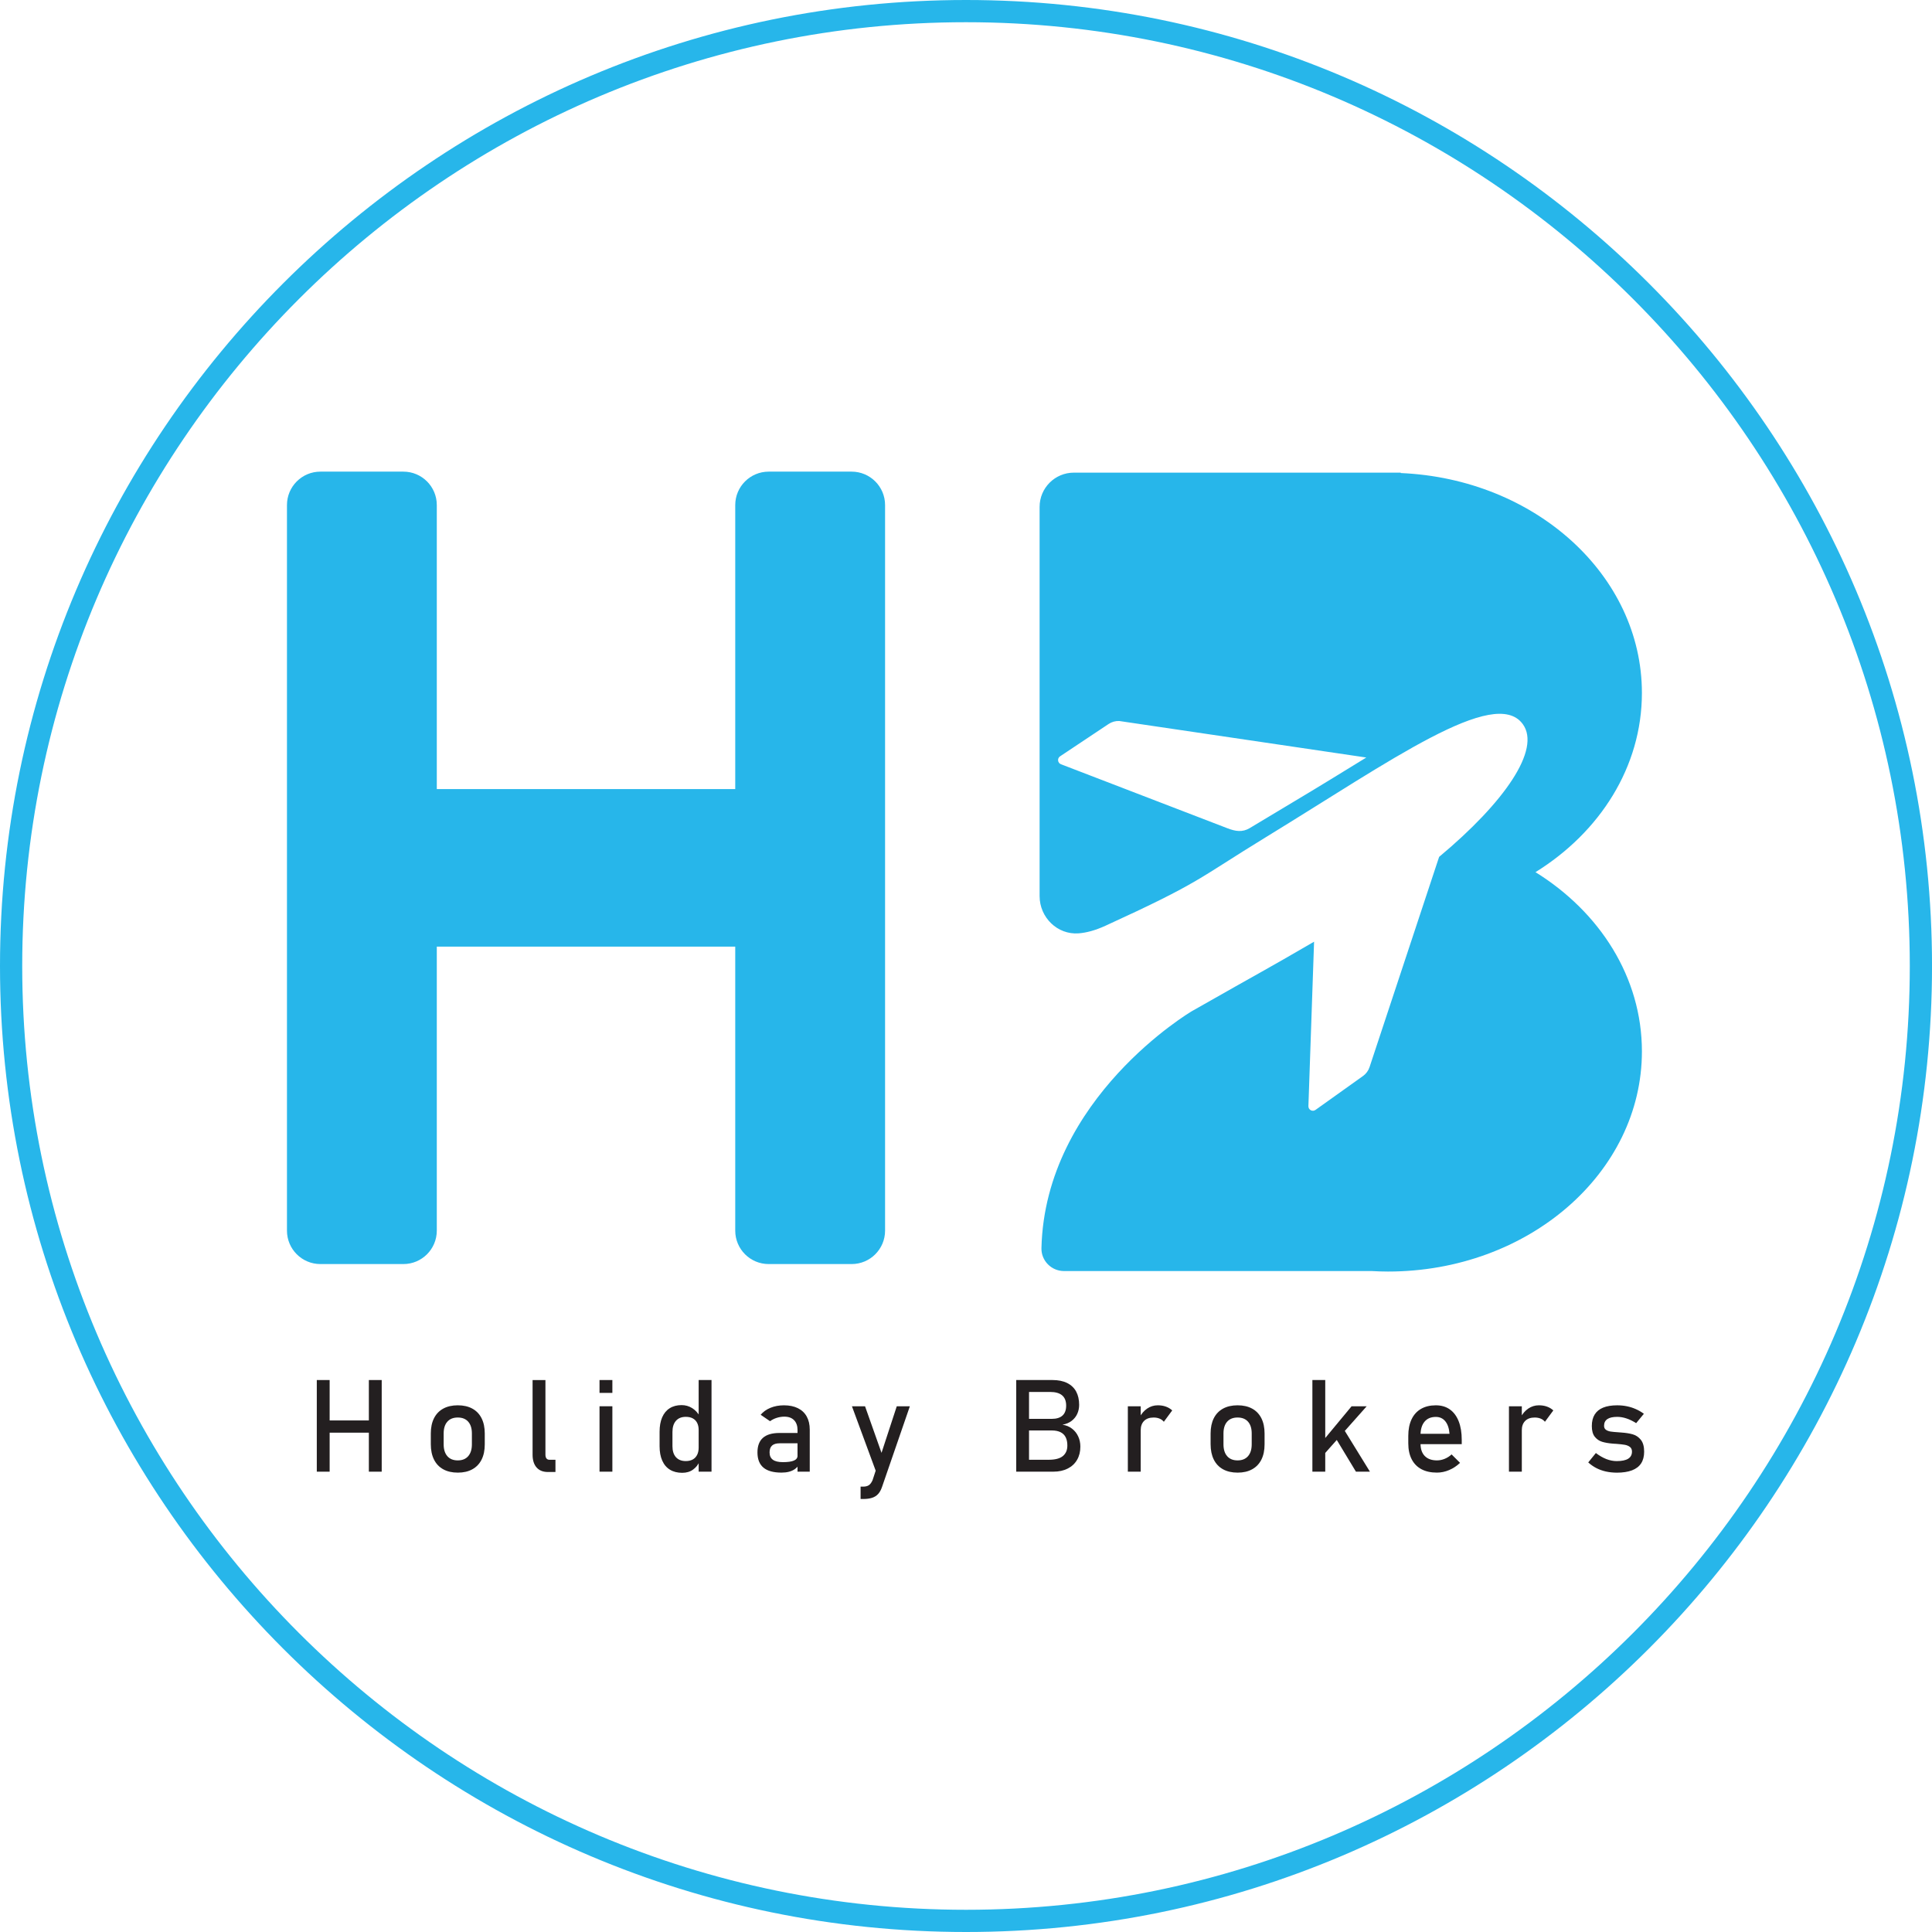
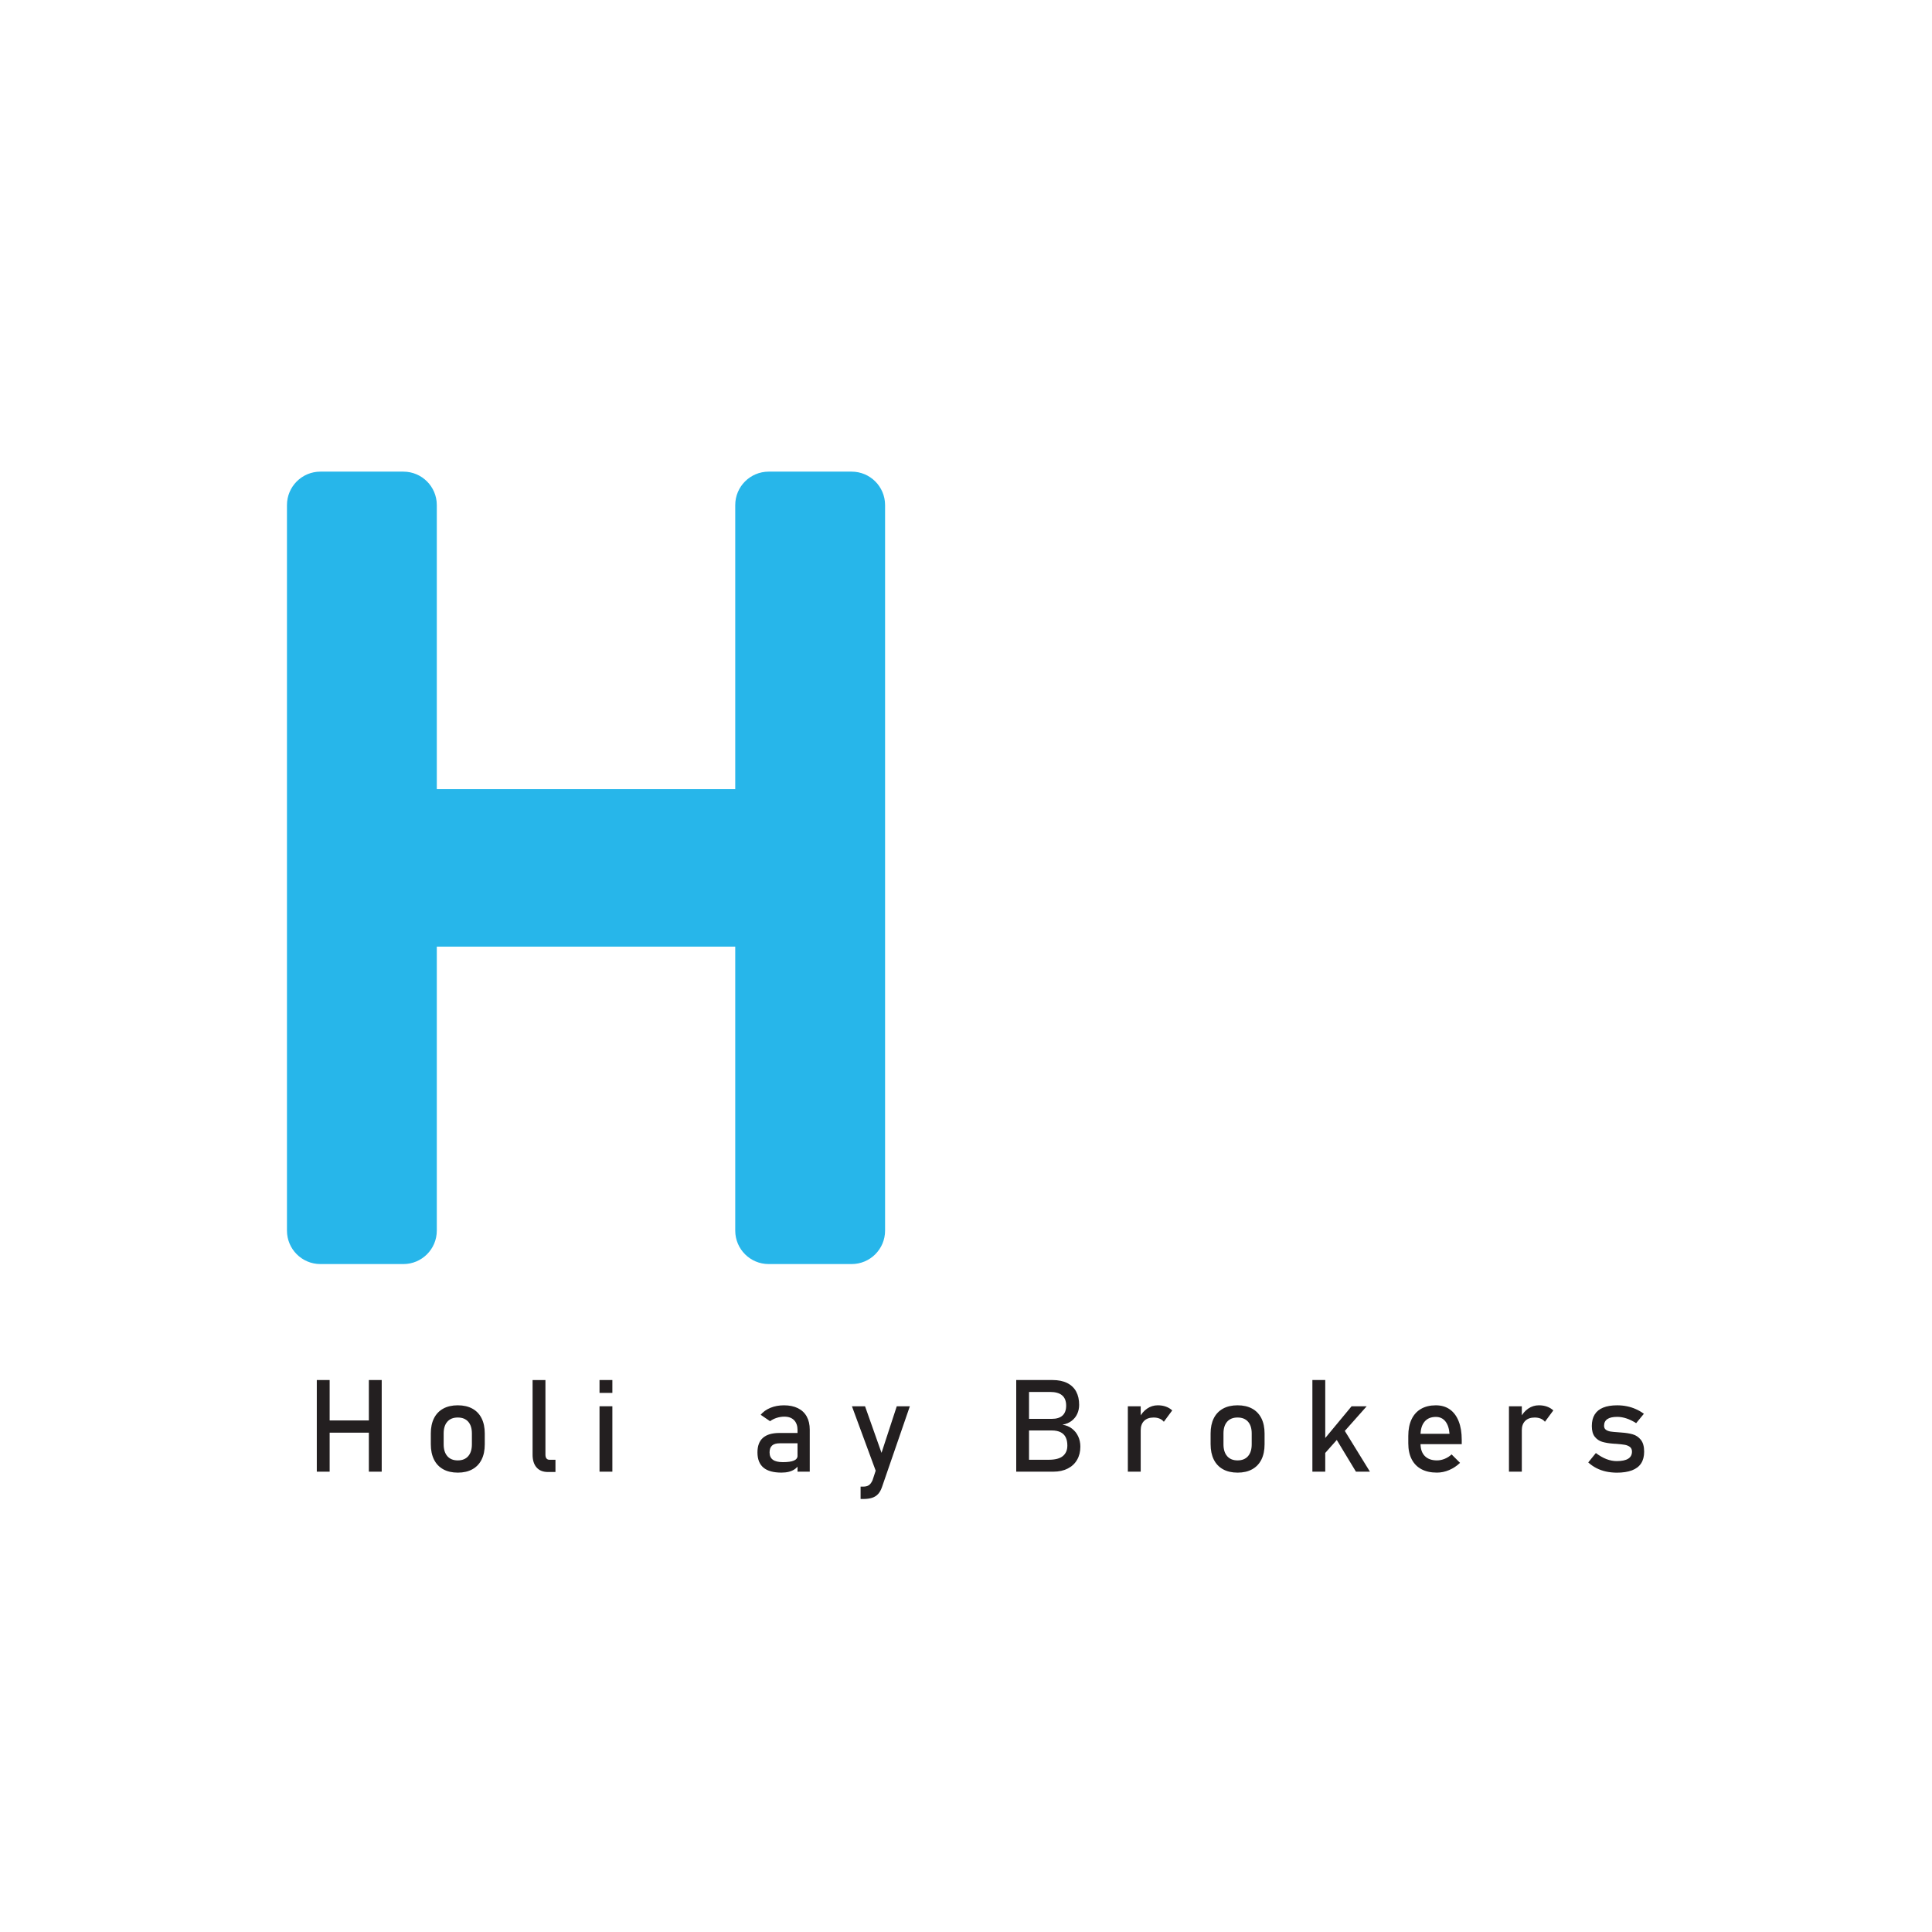
<svg xmlns="http://www.w3.org/2000/svg" version="1.1" id="Layer_1" x="0px" y="0px" viewBox="0 0 152 152" style="enable-background:new 0 0 152 152;" xml:space="preserve">
  <style type="text/css">
	.st0{fill:#27B6EA;}
	.st1{fill:#231F20;}
</style>
  <g>
-     <path class="st0" d="M120.804,68.617c5.067-3.142,8.373-8.284,8.373-14.098c0-9.277-8.407-16.85-18.974-17.302v-0.032H84.487   c-1.489,0-2.696,1.207-2.696,2.696v30.623c0,1.674,1.402,3.055,3.072,2.927c0.612-0.047,1.305-0.231,2.095-0.592   c7.565-3.458,7.241-3.675,12.655-6.986c9.752-5.965,17.998-11.902,20.194-8.881c1.447,1.991-1.451,6.162-6.584,10.443   l-5.474,16.541c-0.093,0.283-0.274,0.528-0.517,0.701l-3.736,2.666c-0.238,0.17-0.567-0.007-0.557-0.299l0.446-12.936   c-4.257,2.475-3.595,2.043-9.618,5.468c0,0-11.545,6.8-11.831,18.639c-0.024,0.99,0.782,1.805,1.773,1.805h24.211   c0.424,0.023,0.851,0.039,1.282,0.039c11.032,0,19.976-7.756,19.976-17.324C129.177,76.901,125.871,71.759,120.804,68.617z    M98.326,65.149c-0.583,0.35-1.133,0.257-1.767,0.011l-13.076-5.029c-0.277-0.094-0.325-0.465-0.082-0.627l3.82-2.545   c0.248-0.165,0.541-0.247,0.839-0.234l19.433,2.873C102.878,62.436,103.637,61.961,98.326,65.149z" />
-   </g>
+     </g>
  <path class="st0" d="M67.003,37.106h-6.528c-1.453,0-2.63,1.178-2.63,2.63V62.08h-23.48V39.736c0-1.453-1.178-2.63-2.63-2.63h-6.528  c-1.453,0-2.63,1.178-2.63,2.63V96.82c0,1.453,1.178,2.63,2.63,2.63h6.528c1.453,0,2.63-1.178,2.63-2.63V74.476h23.48V96.82  c0,1.453,1.178,2.63,2.63,2.63h6.528c1.453,0,2.63-1.178,2.63-2.63V39.736C69.633,38.284,68.455,37.106,67.003,37.106z" />
  <g>
    <g>
      <path class="st1" d="M24.924,108.574h1.011v7.21h-1.011V108.574z M25.554,111.753h4.001v0.962h-4.001V111.753z M29.02,108.574    h1.011v7.21H29.02V108.574z" />
      <path class="st1" d="M34.871,115.596c-0.317-0.175-0.56-0.431-0.727-0.766c-0.167-0.336-0.25-0.74-0.25-1.213v-0.838    c0-0.466,0.083-0.865,0.25-1.197s0.409-0.585,0.727-0.759s0.699-0.261,1.145-0.261s0.828,0.087,1.146,0.261    s0.56,0.427,0.727,0.759s0.25,0.731,0.25,1.197v0.853c0,0.47-0.083,0.87-0.25,1.203c-0.167,0.332-0.409,0.586-0.727,0.761    c-0.317,0.176-0.699,0.263-1.146,0.263S35.188,115.771,34.871,115.596z M36.836,114.564c0.193-0.222,0.29-0.532,0.29-0.933v-0.853    c0-0.399-0.097-0.709-0.29-0.927c-0.193-0.219-0.467-0.328-0.821-0.328c-0.354,0-0.627,0.109-0.82,0.328    c-0.193,0.218-0.29,0.527-0.29,0.927v0.853c0,0.4,0.097,0.711,0.29,0.933s0.467,0.332,0.82,0.332    C36.37,114.896,36.643,114.786,36.836,114.564z" />
      <path class="st1" d="M42.913,114.455c0,0.126,0.027,0.223,0.082,0.29c0.055,0.068,0.131,0.102,0.23,0.102h0.476v0.962h-0.595    c-0.383,0-0.68-0.118-0.89-0.356c-0.21-0.238-0.315-0.573-0.315-1.007v-5.871h1.011V114.455z" />
      <path class="st1" d="M47.167,108.574h1.011v1.012h-1.011V108.574z M47.167,110.638h1.011v5.146h-1.011V110.638z" />
-       <path class="st1" d="M52.708,115.628c-0.266-0.163-0.469-0.402-0.607-0.717c-0.139-0.313-0.208-0.69-0.208-1.13v-1.136    c0-0.443,0.068-0.821,0.203-1.136c0.136-0.313,0.333-0.553,0.593-0.716c0.259-0.164,0.571-0.246,0.935-0.246    c0.304,0,0.583,0.079,0.835,0.238c0.253,0.158,0.457,0.382,0.612,0.669l-0.104,1.052c0-0.219-0.04-0.405-0.119-0.561    c-0.079-0.155-0.194-0.273-0.344-0.354s-0.333-0.121-0.548-0.121c-0.334,0-0.593,0.104-0.776,0.312    c-0.183,0.208-0.275,0.5-0.275,0.877v1.121c0,0.373,0.092,0.662,0.275,0.865c0.184,0.203,0.442,0.305,0.776,0.305    c0.215,0,0.397-0.042,0.548-0.126c0.15-0.085,0.265-0.206,0.344-0.365c0.08-0.158,0.119-0.349,0.119-0.57l0.069,1.086    c-0.103,0.255-0.27,0.468-0.503,0.64c-0.233,0.172-0.52,0.258-0.86,0.258C53.296,115.873,52.974,115.792,52.708,115.628z     M54.967,108.574h1.012v7.21h-1.012V108.574z" />
      <path class="st1" d="M60.064,115.465c-0.314-0.264-0.471-0.662-0.471-1.198c0-0.509,0.144-0.891,0.432-1.146    c0.287-0.254,0.722-0.382,1.304-0.382h1.463l0.069,0.813h-1.527c-0.264,0-0.462,0.059-0.592,0.176    c-0.131,0.118-0.196,0.297-0.196,0.538c0,0.262,0.086,0.455,0.26,0.58c0.173,0.126,0.437,0.188,0.791,0.188    c0.387,0,0.675-0.041,0.865-0.124c0.19-0.082,0.285-0.211,0.285-0.387l0.104,0.725c-0.089,0.139-0.199,0.253-0.33,0.342    c-0.131,0.089-0.282,0.156-0.454,0.201c-0.172,0.044-0.365,0.066-0.58,0.066C60.853,115.858,60.378,115.728,60.064,115.465z     M62.747,112.521c0-0.337-0.09-0.599-0.271-0.786c-0.18-0.187-0.436-0.28-0.766-0.28c-0.205,0-0.406,0.032-0.603,0.095    s-0.371,0.15-0.523,0.263l-0.739-0.506c0.195-0.234,0.452-0.417,0.771-0.548s0.673-0.196,1.063-0.196    c0.427,0,0.792,0.075,1.096,0.226c0.304,0.151,0.536,0.369,0.694,0.655s0.238,0.63,0.238,1.033v3.308h-0.962V112.521z" />
      <path class="st1" d="M67.026,110.638h1.031l1.582,4.472l-0.56,1.097L67.026,110.638z M71.583,110.638l-2.191,6.352    c-0.08,0.234-0.184,0.421-0.312,0.558s-0.288,0.235-0.476,0.295s-0.42,0.09-0.694,0.09h-0.203v-0.973h0.203    c0.188,0,0.338-0.038,0.449-0.113c0.111-0.076,0.208-0.207,0.29-0.393l1.904-5.815H71.583z" />
      <path class="st1" d="M79.952,108.574h1.007v7.21h-1.007V108.574z M80.547,114.847h1.954c0.512,0,0.886-0.097,1.12-0.292    c0.235-0.195,0.353-0.47,0.353-0.823v-0.015c0-0.245-0.042-0.455-0.127-0.63c-0.084-0.176-0.217-0.31-0.398-0.404    c-0.183-0.094-0.415-0.142-0.699-0.142h-2.202v-0.912h2.202c0.373,0,0.655-0.088,0.845-0.263c0.19-0.175,0.285-0.435,0.285-0.778    c0-0.36-0.105-0.63-0.317-0.809c-0.211-0.179-0.528-0.268-0.952-0.268h-2.062v-0.938h2.246c0.467,0,0.856,0.08,1.171,0.238    c0.313,0.159,0.548,0.384,0.704,0.675c0.155,0.291,0.232,0.638,0.232,1.041c0,0.248-0.048,0.48-0.144,0.696    c-0.096,0.217-0.242,0.402-0.438,0.556c-0.197,0.153-0.44,0.257-0.731,0.31c0.291,0.043,0.542,0.146,0.753,0.311    c0.212,0.163,0.374,0.367,0.486,0.612c0.112,0.244,0.169,0.509,0.169,0.793v0.015c0,0.391-0.086,0.734-0.258,1.031    c-0.172,0.298-0.419,0.527-0.739,0.689s-0.694,0.243-1.12,0.243h-2.331V114.847z" />
      <path class="st1" d="M88.733,110.638h1.012v5.146h-1.012V110.638z M91.228,111.609c-0.135-0.057-0.292-0.085-0.471-0.085    c-0.32,0-0.569,0.089-0.746,0.266s-0.266,0.423-0.266,0.736l-0.104-0.991c0.158-0.308,0.363-0.547,0.614-0.717    s0.529-0.256,0.833-0.256c0.234,0,0.447,0.034,0.638,0.103c0.189,0.067,0.355,0.167,0.498,0.3l-0.659,0.893    C91.476,111.748,91.363,111.665,91.228,111.609z" />
      <path class="st1" d="M96.221,115.596c-0.317-0.175-0.56-0.431-0.727-0.766c-0.166-0.336-0.25-0.74-0.25-1.213v-0.838    c0-0.466,0.084-0.865,0.25-1.197c0.167-0.332,0.409-0.585,0.727-0.759s0.699-0.261,1.146-0.261s0.828,0.087,1.146,0.261    s0.56,0.427,0.727,0.759s0.25,0.731,0.25,1.197v0.853c0,0.47-0.083,0.87-0.25,1.203c-0.167,0.332-0.409,0.586-0.727,0.761    c-0.317,0.176-0.699,0.263-1.146,0.263S96.538,115.771,96.221,115.596z M98.188,114.564c0.193-0.222,0.29-0.532,0.29-0.933v-0.853    c0-0.399-0.097-0.709-0.29-0.927c-0.193-0.219-0.468-0.328-0.821-0.328s-0.627,0.109-0.82,0.328    c-0.193,0.218-0.29,0.527-0.29,0.927v0.853c0,0.4,0.097,0.711,0.29,0.933s0.467,0.332,0.82,0.332S97.994,114.786,98.188,114.564z" />
      <path class="st1" d="M103.252,108.574h1.012v7.21h-1.012V108.574z M103.688,113.83l2.648-3.192h1.189l-3.902,4.393L103.688,113.83    z M104.884,112.814l0.649-0.675l2.246,3.645h-1.101L104.884,112.814z" />
      <path class="st1" d="M111.834,115.591c-0.337-0.179-0.594-0.44-0.771-0.786c-0.177-0.345-0.266-0.763-0.266-1.252v-0.58    c0-0.509,0.085-0.943,0.256-1.304c0.17-0.36,0.417-0.635,0.741-0.823c0.323-0.188,0.714-0.283,1.17-0.283    c0.43,0,0.797,0.107,1.101,0.322c0.304,0.216,0.536,0.526,0.696,0.933c0.161,0.406,0.241,0.895,0.241,1.463v0.337h-3.471v-0.813    h2.509c-0.03-0.419-0.139-0.746-0.325-0.979c-0.187-0.233-0.438-0.35-0.751-0.35c-0.384,0-0.681,0.125-0.89,0.377    c-0.21,0.251-0.315,0.606-0.315,1.065v0.654c0,0.427,0.112,0.754,0.337,0.982c0.226,0.228,0.544,0.342,0.957,0.342    c0.205,0,0.408-0.041,0.61-0.124c0.201-0.082,0.382-0.198,0.54-0.347l0.665,0.664c-0.255,0.245-0.541,0.434-0.858,0.568    c-0.317,0.134-0.636,0.2-0.957,0.2C112.578,115.858,112.172,115.77,111.834,115.591z" />
      <path class="st1" d="M118.717,110.638h1.012v5.146h-1.012V110.638z M121.211,111.609c-0.135-0.057-0.292-0.085-0.471-0.085    c-0.32,0-0.569,0.089-0.746,0.266s-0.266,0.423-0.266,0.736l-0.104-0.991c0.158-0.308,0.363-0.547,0.614-0.717    s0.529-0.256,0.833-0.256c0.234,0,0.447,0.034,0.638,0.103c0.189,0.067,0.355,0.167,0.498,0.3l-0.659,0.893    C121.459,111.748,121.347,111.665,121.211,111.609z" />
      <path class="st1" d="M126.341,115.77c-0.267-0.06-0.515-0.149-0.746-0.268c-0.231-0.119-0.445-0.269-0.64-0.446l0.6-0.739    c0.278,0.212,0.554,0.37,0.828,0.477c0.274,0.105,0.546,0.158,0.813,0.158c0.399,0,0.7-0.062,0.899-0.186    c0.2-0.124,0.301-0.311,0.301-0.559c0-0.165-0.055-0.289-0.164-0.371c-0.109-0.083-0.245-0.139-0.406-0.167    c-0.162-0.027-0.391-0.054-0.685-0.076c-0.026,0-0.055-0.001-0.084-0.003c-0.03-0.001-0.059-0.004-0.085-0.007    c-0.013,0-0.026-0.001-0.039-0.003c-0.014-0.002-0.026-0.002-0.04-0.002c-0.334-0.027-0.616-0.075-0.848-0.146    s-0.424-0.204-0.578-0.399c-0.153-0.195-0.23-0.475-0.23-0.838s0.074-0.666,0.224-0.907c0.148-0.241,0.37-0.423,0.664-0.543    c0.294-0.121,0.663-0.182,1.105-0.182c0.269,0,0.523,0.025,0.767,0.075c0.243,0.049,0.475,0.123,0.696,0.221    c0.222,0.097,0.435,0.221,0.64,0.369l-0.609,0.738c-0.258-0.165-0.512-0.289-0.762-0.371c-0.249-0.083-0.493-0.124-0.731-0.124    c-0.344,0-0.602,0.059-0.773,0.176s-0.258,0.293-0.258,0.528c0,0.139,0.049,0.242,0.146,0.312c0.098,0.07,0.221,0.116,0.369,0.14    c0.149,0.022,0.36,0.043,0.635,0.06c0.021,0.003,0.041,0.005,0.062,0.005s0.044,0.001,0.066,0.005c0.01,0,0.021,0,0.03,0    s0.02,0.001,0.029,0.005c0.36,0.023,0.667,0.071,0.92,0.144c0.253,0.073,0.465,0.217,0.637,0.432s0.259,0.525,0.259,0.932    c0,0.371-0.08,0.677-0.238,0.92c-0.159,0.243-0.397,0.426-0.717,0.548s-0.72,0.184-1.202,0.184    C126.892,115.858,126.606,115.829,126.341,115.77z" />
    </g>
  </g>
-   <path class="st0" d="M76.002,152C34.093,152,0,117.907,0,76S34.093,0,76.002,0c41.907,0,76,34.093,76,76S117.908,152,76.002,152   M76.002,1.748C35.058,1.748,1.748,35.057,1.748,76c0,40.941,33.31,74.252,74.253,74.252c40.941,0,74.252-33.31,74.252-74.252  C150.253,35.057,116.943,1.748,76.002,1.748" />
</svg>